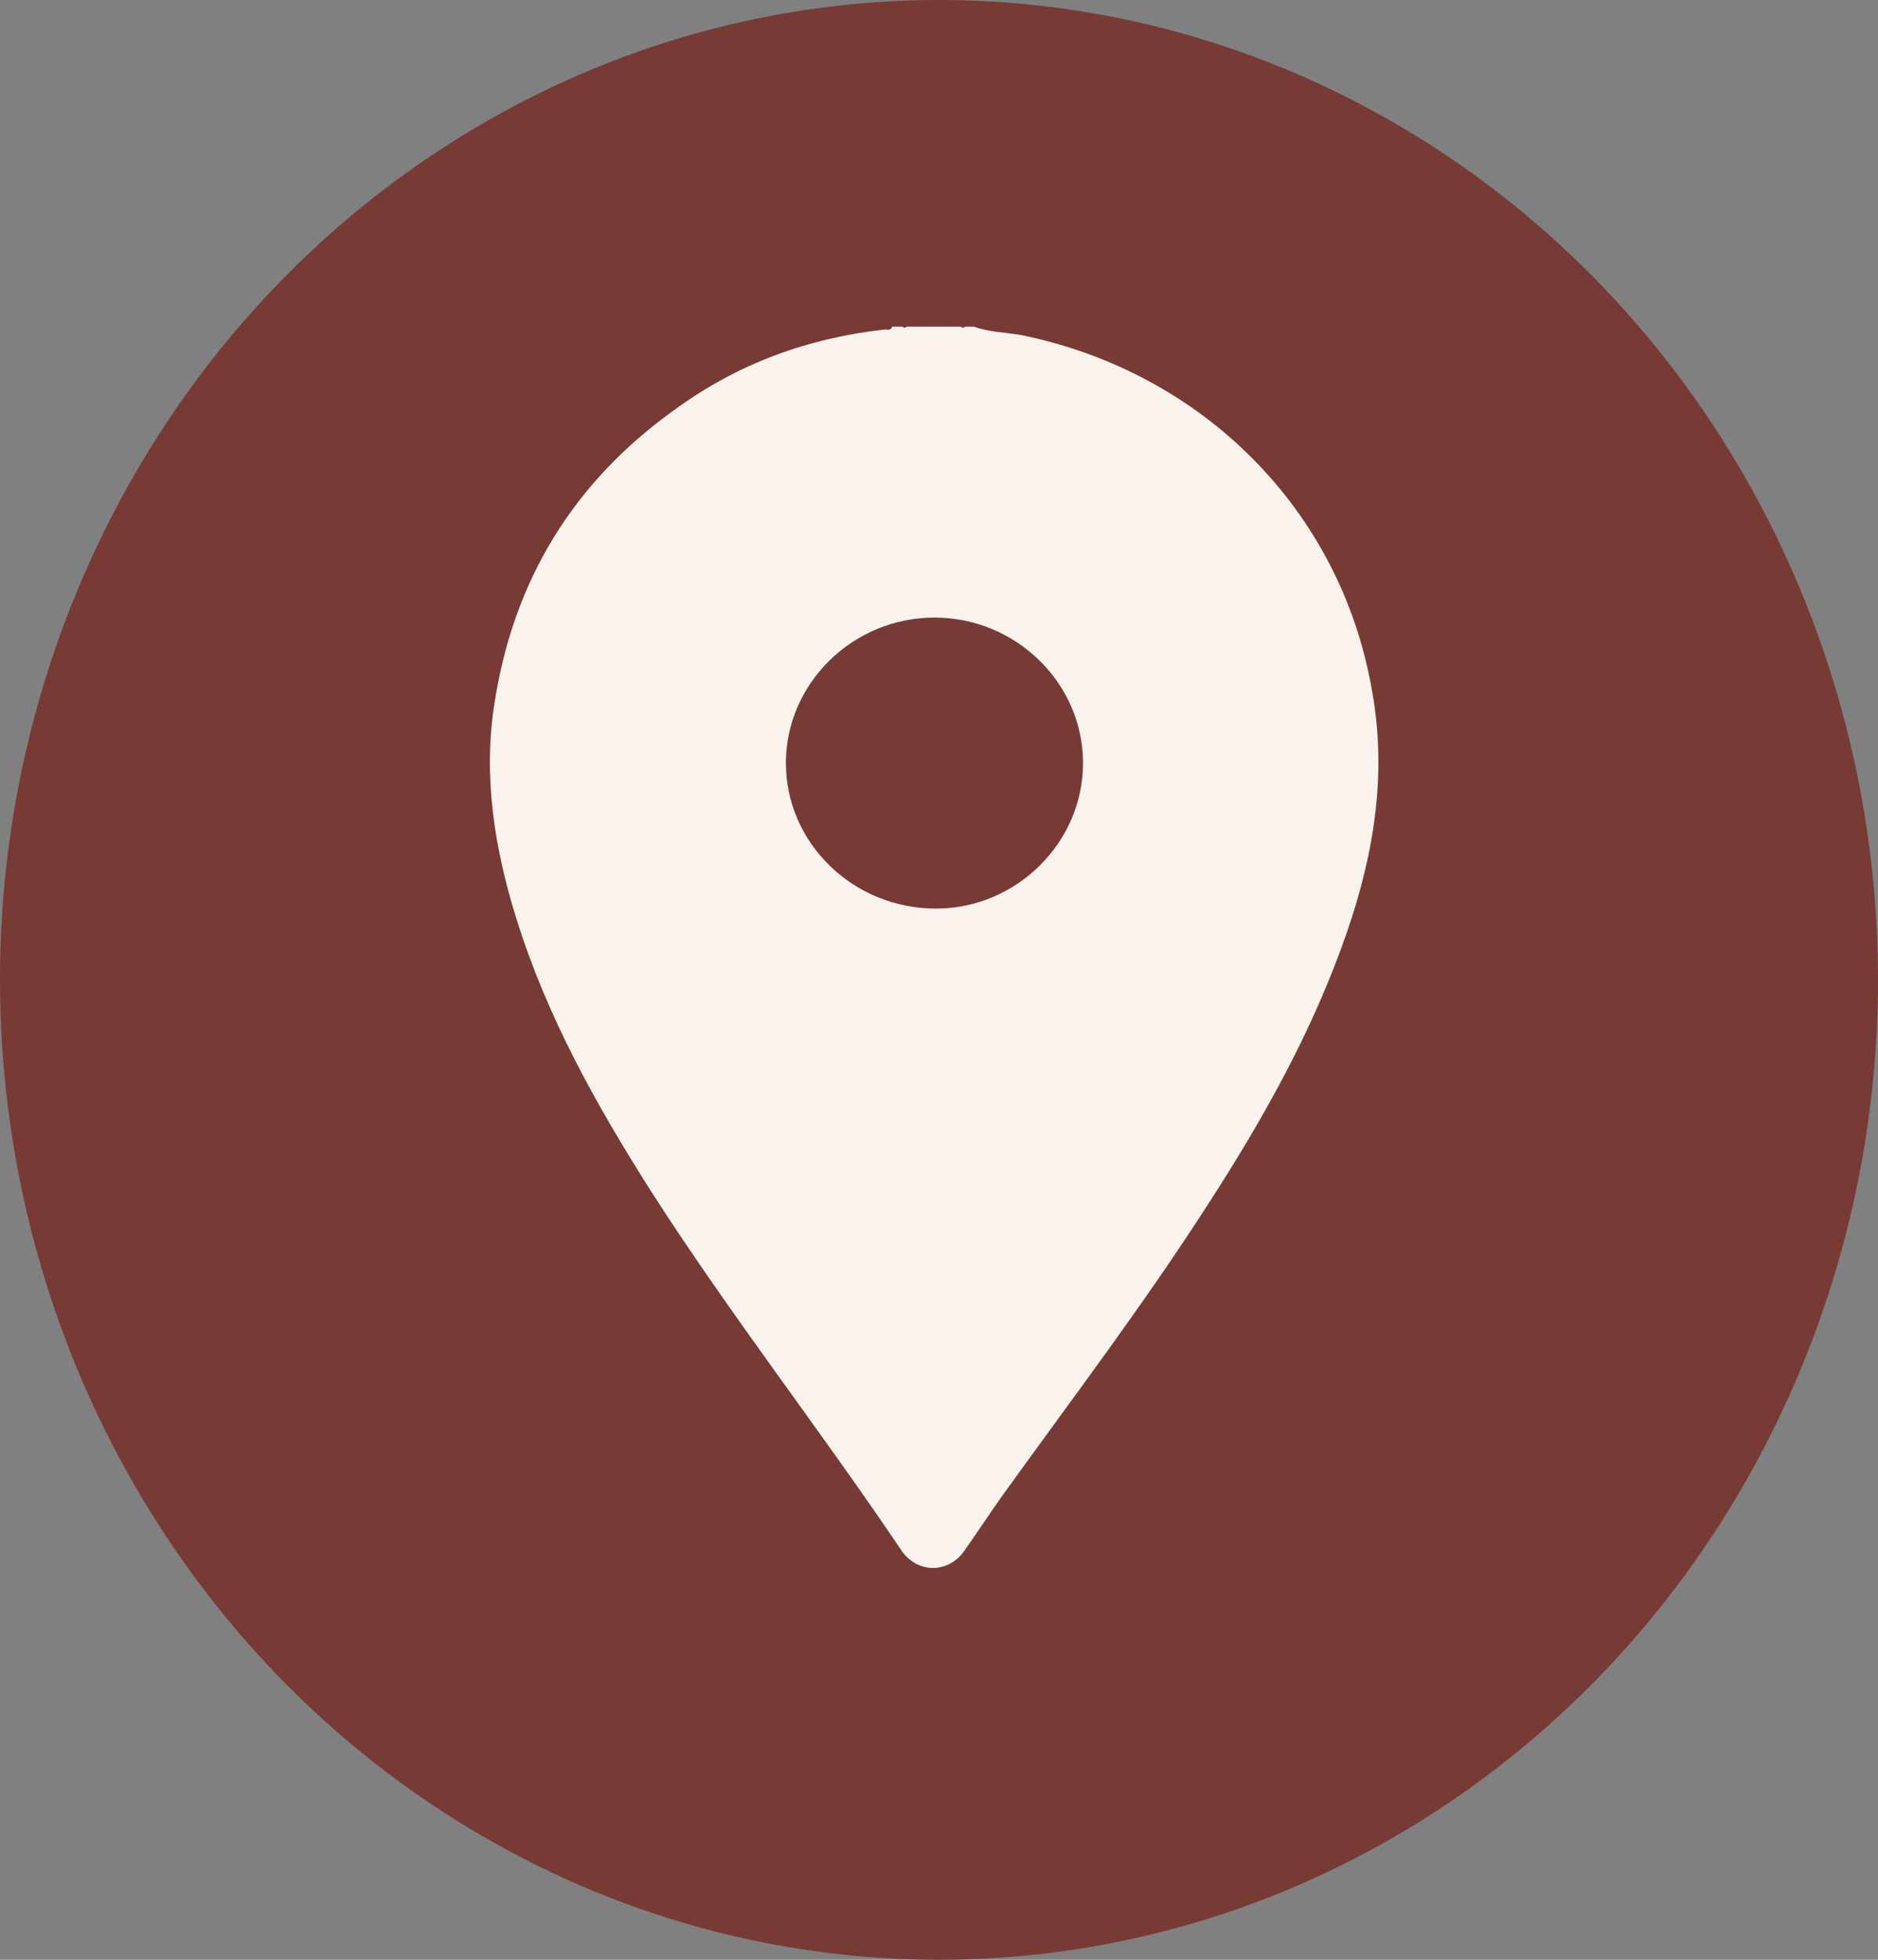
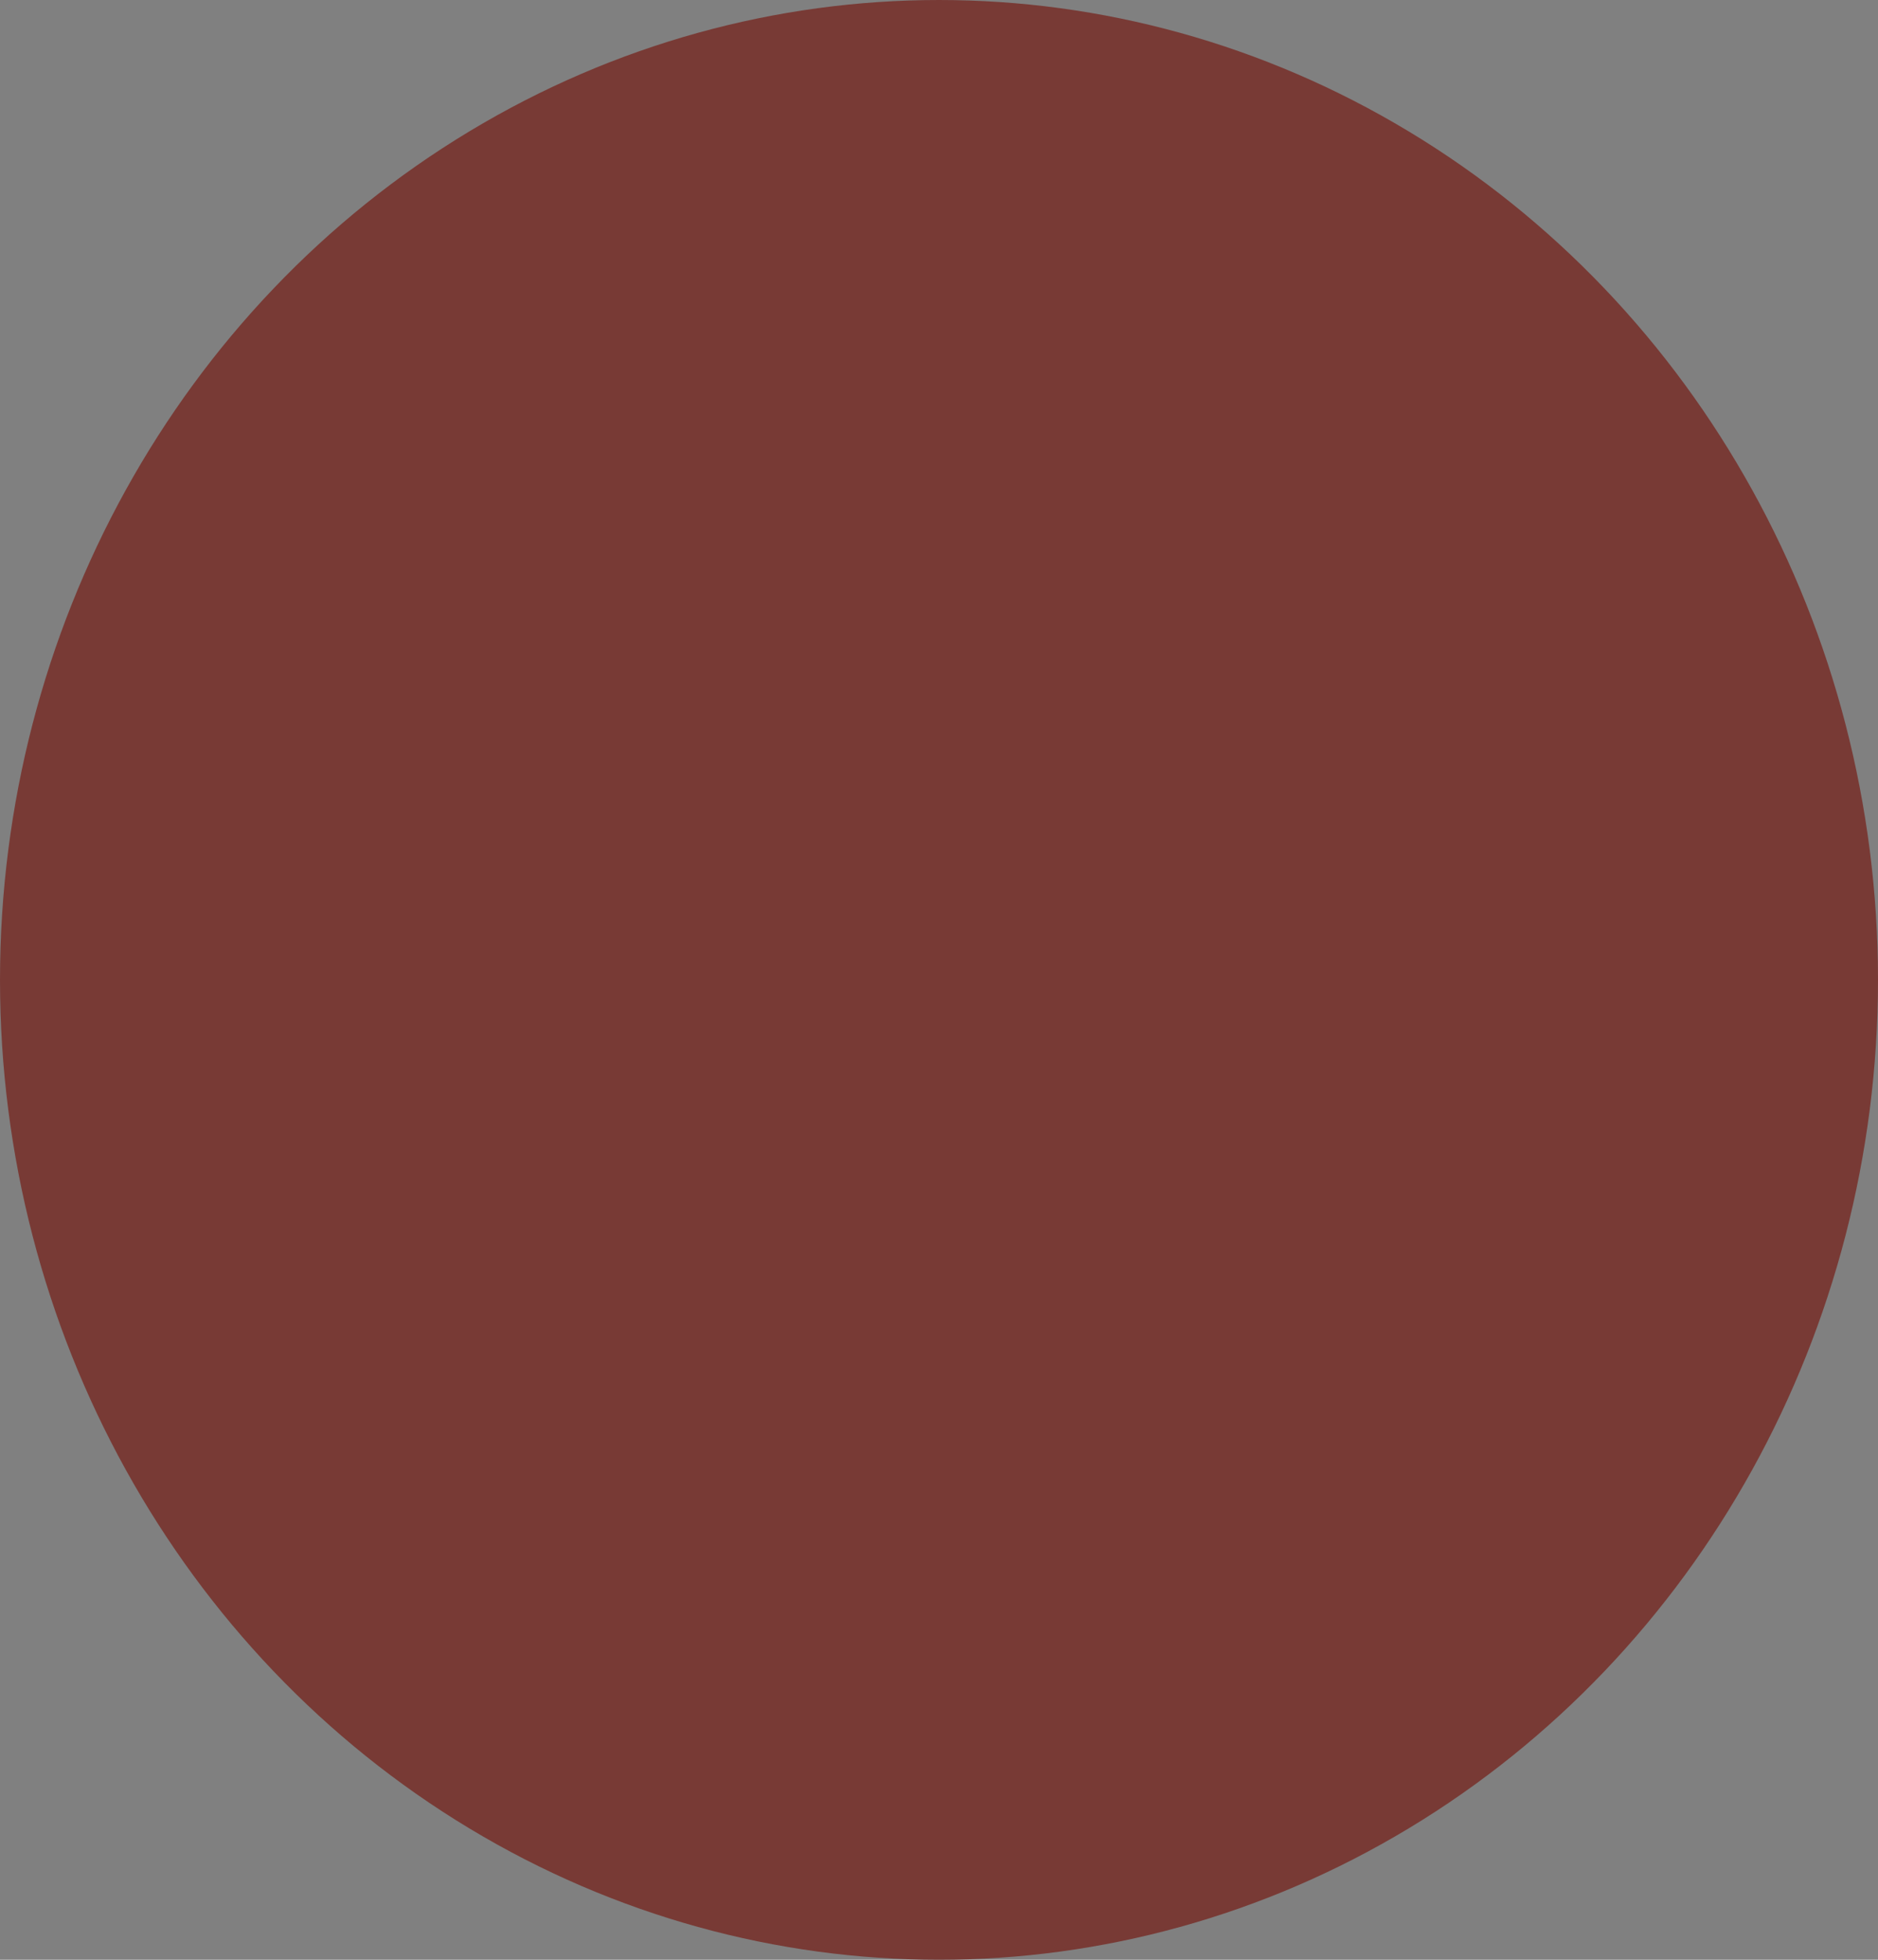
<svg xmlns="http://www.w3.org/2000/svg" width="23" height="24" viewBox="0 0 23 24" fill="none">
  <rect x="0" y="0" width="23" height="24" fill="#808080" stroke="none" />
  <ellipse cx="11.5" cy="12" rx="11.5" ry="12" fill="#783A35" />
-   <path d="M11.926 4C12.122 4.07 12.318 4.07 12.515 4.105C14.727 4.559 16.404 6.236 16.796 8.419C16.992 9.45 16.832 10.446 16.493 11.424C16.083 12.612 15.476 13.695 14.798 14.743C14.013 15.966 13.139 17.118 12.283 18.306C12.122 18.533 11.961 18.778 11.801 19.005C11.605 19.267 11.248 19.267 11.052 19.005C10.053 17.52 8.946 16.105 7.983 14.603C7.305 13.537 6.699 12.454 6.324 11.249C6.056 10.393 5.914 9.502 6.056 8.612C6.288 7.109 7.02 5.904 8.269 5.013C9.036 4.454 9.892 4.14 10.838 4.035C10.873 4.035 10.909 4.052 10.927 4C10.962 4 11.016 4 11.052 4C11.069 4.017 11.087 4.017 11.105 4C11.319 4 11.551 4 11.765 4C11.783 4.017 11.801 4.017 11.819 4C11.872 4 11.89 4 11.926 4Z" fill="#FAF3ED" />
-   <path d="M9.625 9.345C9.625 8.367 10.446 7.563 11.445 7.563C12.444 7.563 13.264 8.367 13.264 9.345C13.264 10.323 12.444 11.127 11.463 11.127C10.446 11.127 9.625 10.323 9.625 9.345Z" fill="#783A35" />
</svg>